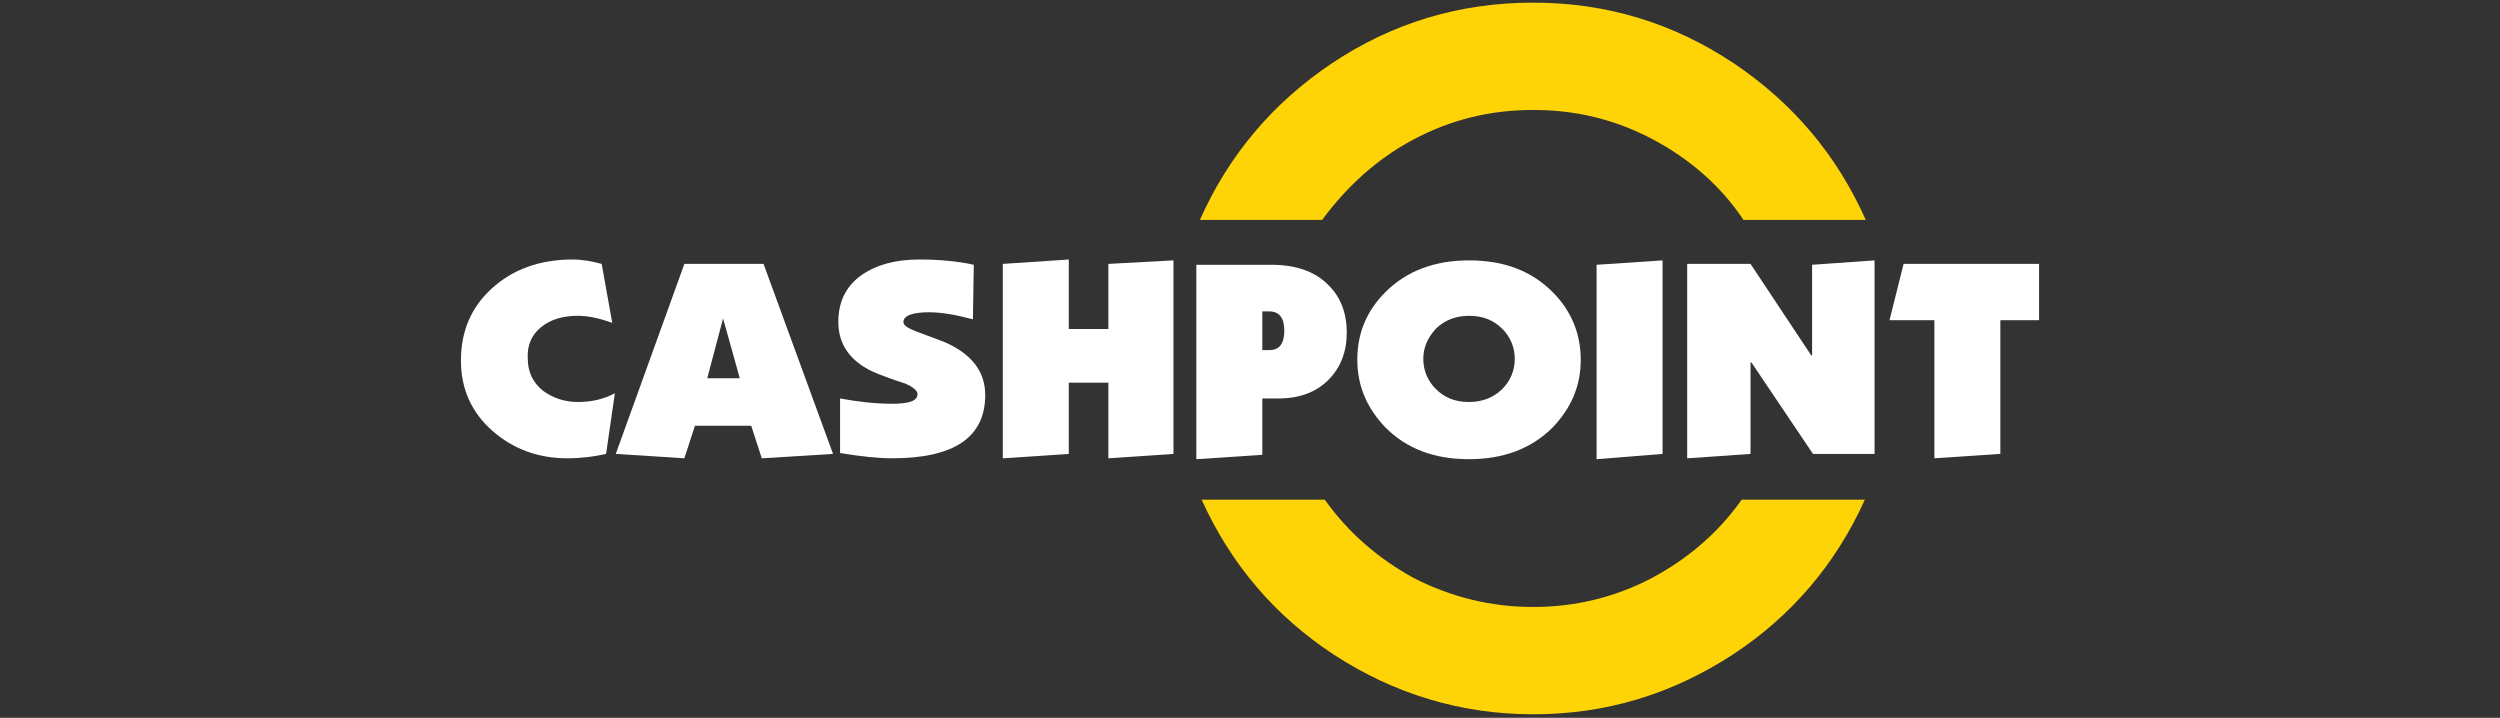
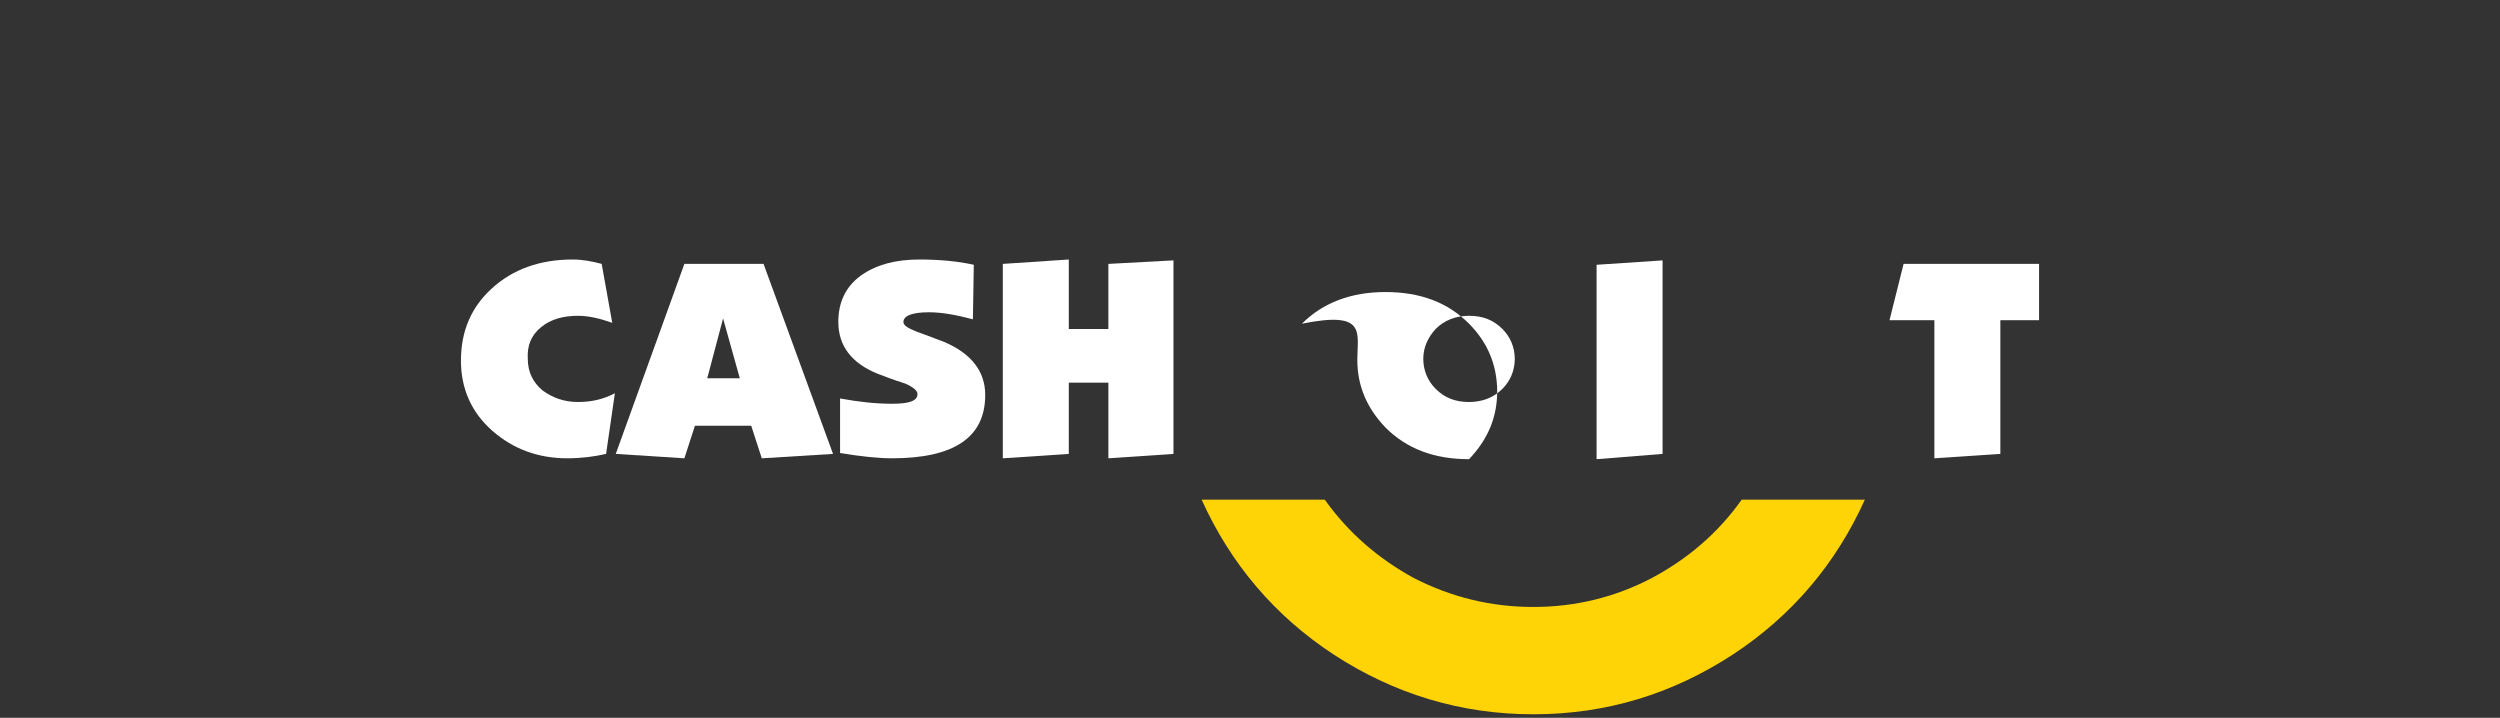
<svg xmlns="http://www.w3.org/2000/svg" version="1.1" id="Ebene_1" x="0px" y="0px" viewBox="0 0 284.2 81.6" style="enable-background:new 0 0 284.2 81.6;" xml:space="preserve">
  <rect x="0" y="0" width="284.2" height="81.6" fill="#333333" stroke="none" />
  <style type="text/css">
	.st0{fill:#FFD406;}
	.st1{fill:#FFFFFF;}
</style>
  <g>
    <g>
      <g>
-         <path class="st0" d="M160.6,15.9c4.3-2.3,8.8-3.4,13.7-3.4s9.4,1.1,13.7,3.4c4.1,2.2,7.6,5.2,10.2,9.1h13.9     c-3.3-7.4-8.3-13.3-15-17.8c-6.9-4.6-14.5-6.9-22.8-6.9c-8.4,0-16,2.3-22.9,6.9c-6.7,4.5-11.7,10.4-15,17.8h13.9     C153.1,21.2,156.5,18.1,160.6,15.9z" />
        <path class="st0" d="M150.6,56.8h-14c3.3,7.3,8.3,13.2,15,17.6c6.9,4.5,14.5,6.8,22.7,6.8c8.3,0,15.8-2.3,22.7-6.8     c6.7-4.4,11.7-10.3,15-17.6h-14c-2.7,3.8-6.1,6.7-10.2,8.9c-4.2,2.2-8.7,3.3-13.5,3.3s-9.3-1.1-13.6-3.3     C156.7,63.5,153.3,60.6,150.6,56.8z" />
-         <path class="st1" d="M153.1,37.8c0-2.2-0.7-4-2-5.3c-1.5-1.6-3.7-2.4-6.6-2.4H136v22.1l7.5-0.5v-6.4h1.8c2.4,0,4.3-0.7,5.7-2.1     C152.4,41.8,153.1,40,153.1,37.8z M143.5,35.4h0.8c1.1,0,1.7,0.7,1.7,2.2s-0.6,2.2-1.7,2.2h-0.8V35.4z" />
-         <path class="st1" d="M154.3,40.9c0,3,1.1,5.5,3.2,7.7c2.4,2.4,5.5,3.6,9.5,3.6c3.9,0,7.1-1.2,9.5-3.6c2.1-2.2,3.2-4.7,3.2-7.7     s-1.1-5.6-3.2-7.7c-2.4-2.4-5.5-3.6-9.5-3.6c-3.9,0-7.1,1.2-9.5,3.6C155.4,35.3,154.3,37.8,154.3,40.9z M163.2,37.4     c1-1,2.3-1.5,3.8-1.5c1.6,0,2.8,0.5,3.8,1.5c0.9,0.9,1.4,2.1,1.4,3.4c0,1.3-0.5,2.5-1.4,3.4c-1,1-2.3,1.5-3.8,1.5     c-1.6,0-2.8-0.5-3.8-1.5c-0.9-0.9-1.4-2.1-1.4-3.4S162.3,38.4,163.2,37.4z" />
+         <path class="st1" d="M154.3,40.9c0,3,1.1,5.5,3.2,7.7c2.4,2.4,5.5,3.6,9.5,3.6c2.1-2.2,3.2-4.7,3.2-7.7     s-1.1-5.6-3.2-7.7c-2.4-2.4-5.5-3.6-9.5-3.6c-3.9,0-7.1,1.2-9.5,3.6C155.4,35.3,154.3,37.8,154.3,40.9z M163.2,37.4     c1-1,2.3-1.5,3.8-1.5c1.6,0,2.8,0.5,3.8,1.5c0.9,0.9,1.4,2.1,1.4,3.4c0,1.3-0.5,2.5-1.4,3.4c-1,1-2.3,1.5-3.8,1.5     c-1.6,0-2.8-0.5-3.8-1.5c-0.9-0.9-1.4-2.1-1.4-3.4S162.3,38.4,163.2,37.4z" />
        <path class="st1" d="M133.4,51.6v-22L126,30v7.4h-4.5v-7.9L114,30v22.1l7.5-0.5v-8.1h4.5v8.6L133.4,51.6z" />
        <path class="st1" d="M110.7,30.1c-1.8-0.4-3.9-0.6-6.2-0.6c-2.7,0-4.9,0.6-6.6,1.8c-1.8,1.3-2.6,3.1-2.6,5.3     c0,2.7,1.5,4.7,4.5,5.9c0.8,0.3,1.8,0.7,3.1,1.1c0.9,0.4,1.4,0.8,1.4,1.2c0,0.8-1,1.1-2.9,1.1c-1.8,0-3.7-0.2-5.9-0.6v6.2     c2.4,0.4,4.4,0.6,5.9,0.6c7.1,0,10.6-2.4,10.6-7.2c0-2.7-1.6-4.7-4.6-6c-1.6-0.6-2.6-1-3.2-1.2c-1-0.4-1.5-0.7-1.5-1.1     c0-0.7,1-1.1,2.9-1.1c1.5,0,3.1,0.3,5,0.8L110.7,30.1L110.7,30.1z" />
        <path class="st1" d="M86.8,30h-9L70,51.6l7.8,0.5l1.2-3.7h6.4l1.2,3.7l8.1-0.5L86.8,30z M82.2,36.2L82.2,36.2l1.9,6.8h-3.7     L82.2,36.2z" />
        <path class="st1" d="M61.5,37.2c1.1-0.9,2.5-1.3,4.2-1.3c1.2,0,2.5,0.3,3.9,0.8L68.4,30c-1.1-0.3-2.2-0.5-3.3-0.5     c-3.7,0-6.8,1.1-9.2,3.3c-2.3,2.1-3.5,4.8-3.5,8.2c0,3.2,1.2,5.9,3.6,8c2.3,2,5.1,3.1,8.5,3.1c1.6,0,3.1-0.2,4.4-0.5l1-6.9     c-1.3,0.7-2.7,1-4.2,1c-1.6,0-2.9-0.5-4-1.3c-1.1-0.9-1.7-2.1-1.7-3.6C59.9,39.3,60.4,38.1,61.5,37.2z" />
        <path class="st1" d="M231.8,30h-15.4l-1.6,6.4h5.1v15.7l7.5-0.5V36.4h4.4V30z" />
-         <path class="st1" d="M213.1,29.6l-7.1,0.5v10.3h-0.1L199,30h-7.2v22.1l7.2-0.5V41.2h0.1l7,10.4h7V29.6z" />
        <path class="st1" d="M189,51.6v-22l-7.5,0.5v22.1L189,51.6z" />
      </g>
    </g>
  </g>
</svg>